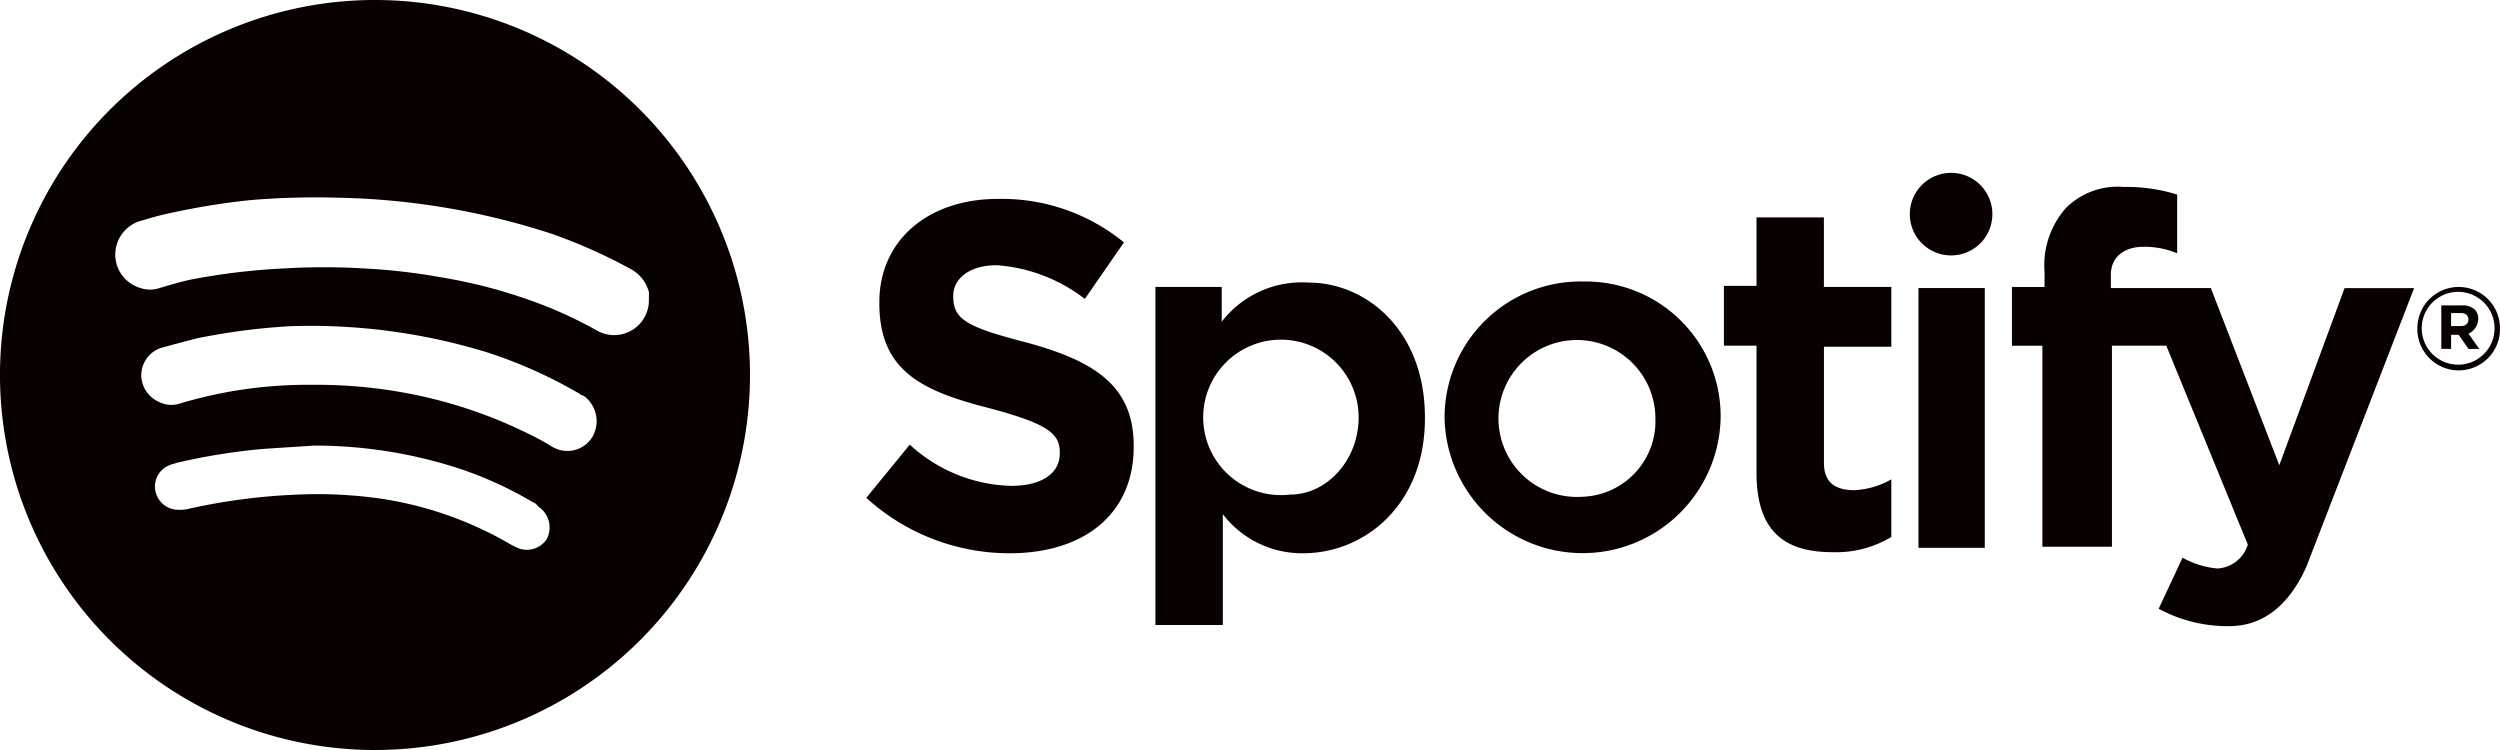
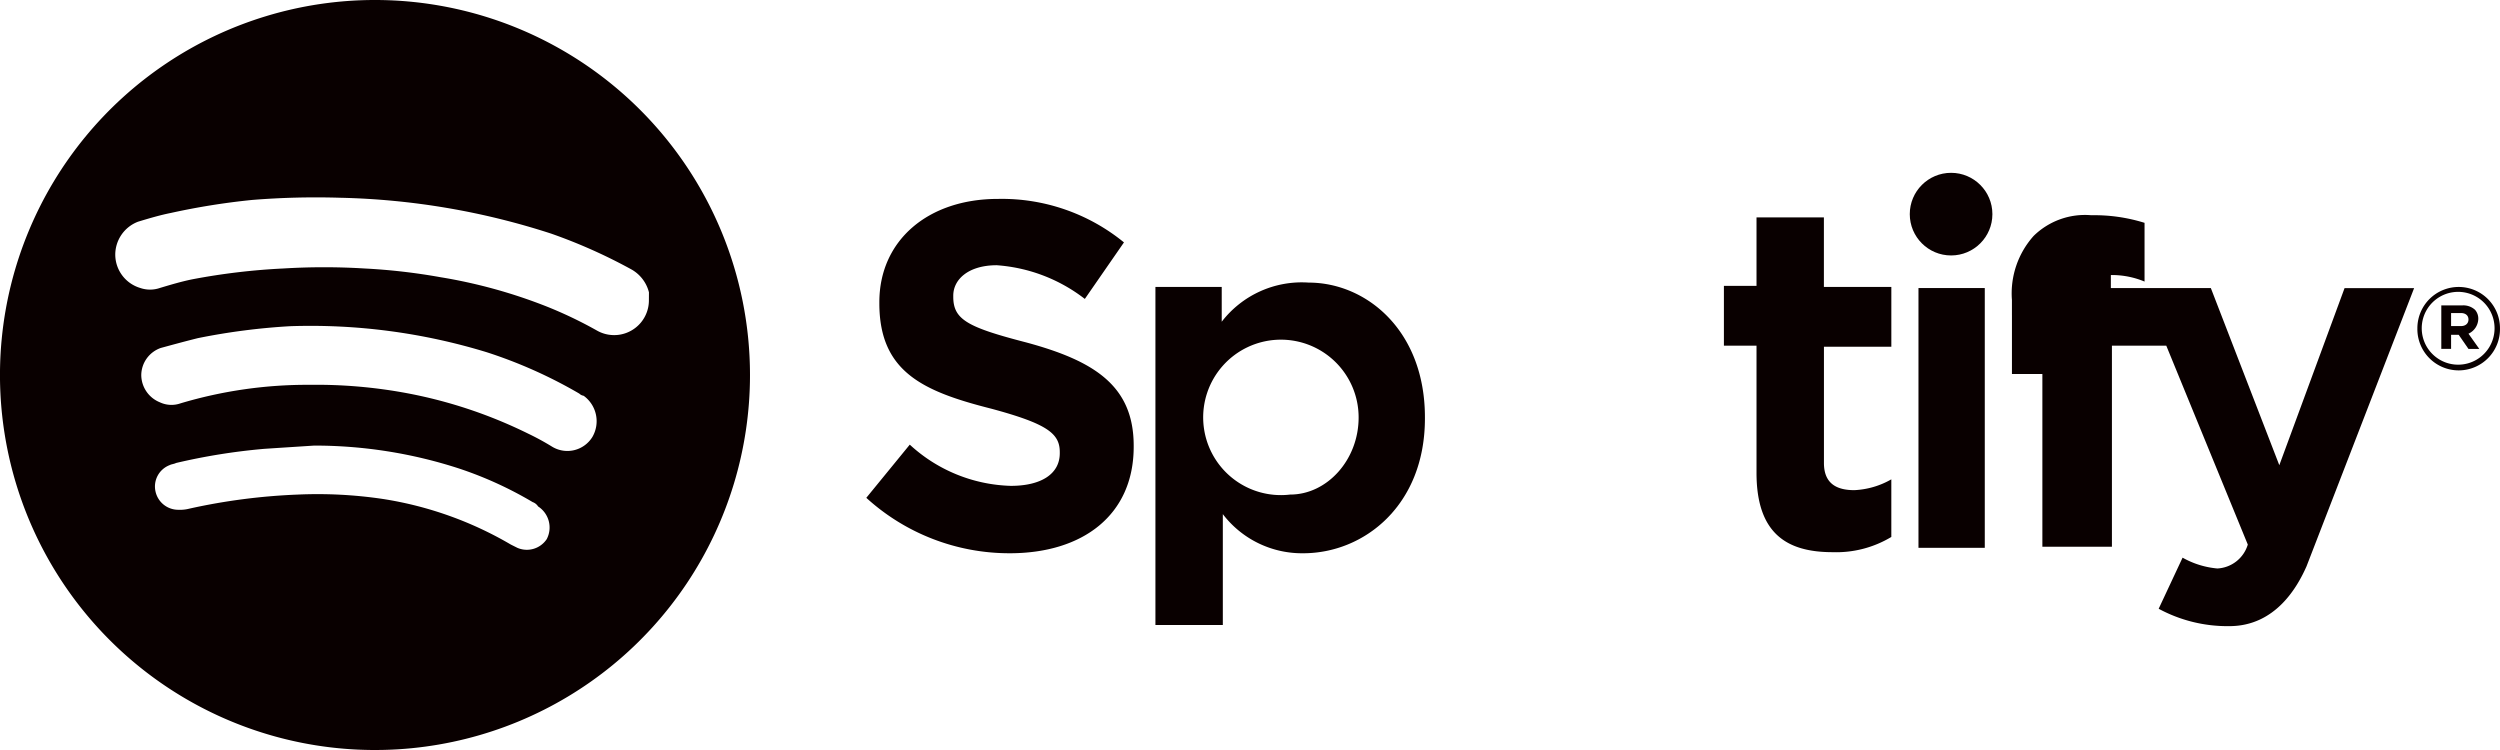
<svg xmlns="http://www.w3.org/2000/svg" width="161.765" height="48.529" viewBox="0 0 161.765 48.529">
  <g id="spotify" transform="translate(0 0)">
    <path id="Caminho_27" data-name="Caminho 27" d="M38.665,36.6A24.265,24.265,0,1,0,62.929,60.865,24.268,24.268,0,0,0,38.665,36.6ZM49.777,71.485a1.546,1.546,0,0,1-1.9.563l-.422-.211a23.475,23.475,0,0,0-8.3-2.954,28.705,28.705,0,0,0-5.486-.281,39.3,39.3,0,0,0-7.033.914,2.392,2.392,0,0,1-.7.07,1.505,1.505,0,0,1-1.477-1.2,1.479,1.479,0,0,1,.914-1.688c.141-.07.281-.07.422-.141a40,40,0,0,1,5.7-.914c1.055-.07,2.18-.141,3.235-.211a30.245,30.245,0,0,1,9.354,1.477,24.412,24.412,0,0,1,4.783,2.18.7.7,0,0,1,.352.281A1.622,1.622,0,0,1,49.777,71.485Zm2.954-6.611a1.9,1.9,0,0,1-2.6.633,16.775,16.775,0,0,0-1.547-.844,30.4,30.4,0,0,0-7.737-2.6,31.878,31.878,0,0,0-6.4-.563,28.671,28.671,0,0,0-8.37,1.2,1.765,1.765,0,0,1-1.336-.07,1.917,1.917,0,0,1-1.2-1.758,1.88,1.88,0,0,1,1.266-1.758c.774-.211,1.547-.422,2.391-.633a42.11,42.11,0,0,1,5.978-.774,38.918,38.918,0,0,1,12.73,1.688,30.413,30.413,0,0,1,5.978,2.673.533.533,0,0,0,.281.141A2.03,2.03,0,0,1,52.731,64.874Zm3.657-8.862a2.249,2.249,0,0,1-3.376,1.969,27.3,27.3,0,0,0-3.235-1.547,33.373,33.373,0,0,0-6.893-1.9,39.089,39.089,0,0,0-4.923-.563,42.839,42.839,0,0,0-5.2,0,42.293,42.293,0,0,0-5.908.7c-.7.141-1.407.352-2.11.563a1.952,1.952,0,0,1-1.266,0,2.259,2.259,0,0,1-1.618-2.11,2.287,2.287,0,0,1,1.477-2.18c.7-.211,1.407-.422,2.11-.563a45.694,45.694,0,0,1,5.275-.844,51.358,51.358,0,0,1,5.7-.141,47.456,47.456,0,0,1,13.645,2.321,34.507,34.507,0,0,1,5.2,2.321,2.365,2.365,0,0,1,1.125,1.477Z" transform="translate(-14.4 -36.6)" fill="#090000" />
    <path id="Caminho_28" data-name="Caminho 28" d="M104.439,64.184c-3.8-.985-4.712-1.477-4.712-2.954v-.07c0-1.055.985-1.969,2.813-1.969a10.524,10.524,0,0,1,5.7,2.18l2.532-3.657A12.486,12.486,0,0,0,102.61,54.9c-4.5,0-7.666,2.673-7.666,6.682v.07c0,4.431,2.813,5.7,7.244,6.822,3.657.985,4.431,1.618,4.431,2.813v.07c0,1.336-1.2,2.11-3.165,2.11A10.05,10.05,0,0,1,96.913,70.8L94.1,74.241a13.755,13.755,0,0,0,9.284,3.587c4.712,0,8.018-2.462,8.018-6.893v-.07C111.4,67,108.87,65.38,104.439,64.184Z" transform="translate(-38.045 -42.029)" fill="#090000" />
    <path id="Caminho_29" data-name="Caminho 29" d="M179.47,56.6H175.11v4.431H173V64.9h2.11v8.229c0,3.939,1.969,5.134,4.923,5.134a6.912,6.912,0,0,0,3.8-.985V73.55a5.287,5.287,0,0,1-2.391.7c-1.055,0-1.969-.352-1.969-1.758V64.97h4.361V61.1H179.47Z" transform="translate(-61.453 -42.534)" fill="#090000" />
    <rect id="Retângulo_36" data-name="Retângulo 36" width="4.29" height="16.809" transform="translate(124.137 18.638)" fill="#090000" />
-     <path id="Caminho_30" data-name="Caminho 30" d="M216.8,71.805l-4.431-11.464H205.9V59.5c0-1.266.985-1.829,2.11-1.829a5.479,5.479,0,0,1,2.18.422v-3.8a10.873,10.873,0,0,0-3.446-.492,4.743,4.743,0,0,0-3.728,1.336,5.576,5.576,0,0,0-1.407,4.15v.985H199.5v3.8h1.969V77.08h4.5V64.069h3.517l5.275,12.871a2.173,2.173,0,0,1-1.969,1.547,5.578,5.578,0,0,1-2.251-.7l-1.547,3.306a9.357,9.357,0,0,0,4.572,1.125c3.024,0,4.431-2.6,4.994-3.868l6.963-18.005h-4.5Z" transform="translate(-69.315 -41.703)" fill="#090000" />
+     <path id="Caminho_30" data-name="Caminho 30" d="M216.8,71.805l-4.431-11.464H205.9V59.5a5.479,5.479,0,0,1,2.18.422v-3.8a10.873,10.873,0,0,0-3.446-.492,4.743,4.743,0,0,0-3.728,1.336,5.576,5.576,0,0,0-1.407,4.15v.985H199.5v3.8h1.969V77.08h4.5V64.069h3.517l5.275,12.871a2.173,2.173,0,0,1-1.969,1.547,5.578,5.578,0,0,1-2.251-.7l-1.547,3.306a9.357,9.357,0,0,0,4.572,1.125c3.024,0,4.431-2.6,4.994-3.868l6.963-18.005h-4.5Z" transform="translate(-69.315 -41.703)" fill="#090000" />
    <ellipse id="Elipse_2" data-name="Elipse 2" cx="2.673" cy="2.673" rx="2.673" ry="2.673" transform="translate(123.574 11.183)" fill="#090000" />
    <path id="Caminho_31" data-name="Caminho 31" d="M241.391,65.614h0a.86.86,0,0,0-.211-.633,1.121,1.121,0,0,0-.844-.281H239v2.813h.633V66.6h.492l.633.914h.7l-.7-.985A1.084,1.084,0,0,0,241.391,65.614Zm-.633,0c0,.211-.141.422-.492.422h-.633v-.844h.633c.281,0,.492.141.492.422Z" transform="translate(-81.033 -44.937)" fill="#090000" />
    <path id="Caminho_32" data-name="Caminho 32" d="M239.473,63a2.671,2.671,0,0,0-2.673,2.673h0a2.673,2.673,0,1,0,5.345,0h0A2.671,2.671,0,0,0,239.473,63Zm2.321,2.673a2.356,2.356,0,1,1-4.712,0h0a2.356,2.356,0,1,1,4.712,0Z" transform="translate(-80.381 -44.432)" fill="#090000" />
-     <path id="Caminho_33" data-name="Caminho 33" d="M156.3,62.5a8.8,8.8,0,0,0-9,8.792v.07a8.934,8.934,0,0,0,17.864-.07h0A8.722,8.722,0,0,0,156.3,62.5Zm-.07,13.926a5.077,5.077,0,1,1,4.712-5.064A4.887,4.887,0,0,1,156.232,76.426Z" transform="translate(-53.828 -44.284)" fill="#090000" />
    <path id="Caminho_34" data-name="Caminho 34" d="M130.617,62.6a6.537,6.537,0,0,0-5.627,2.532V62.881H120.7V84.755h4.361V77.581a6.443,6.443,0,0,0,5.2,2.532c3.939,0,7.877-3.095,7.877-8.721v-.07C138.142,65.695,134.344,62.6,130.617,62.6Zm-1.2,13.715a5.029,5.029,0,1,1,4.431-4.994C133.852,74.064,131.813,76.315,129.421,76.315Z" transform="translate(-45.937 -44.314)" fill="#090000" />
  </g>
</svg>